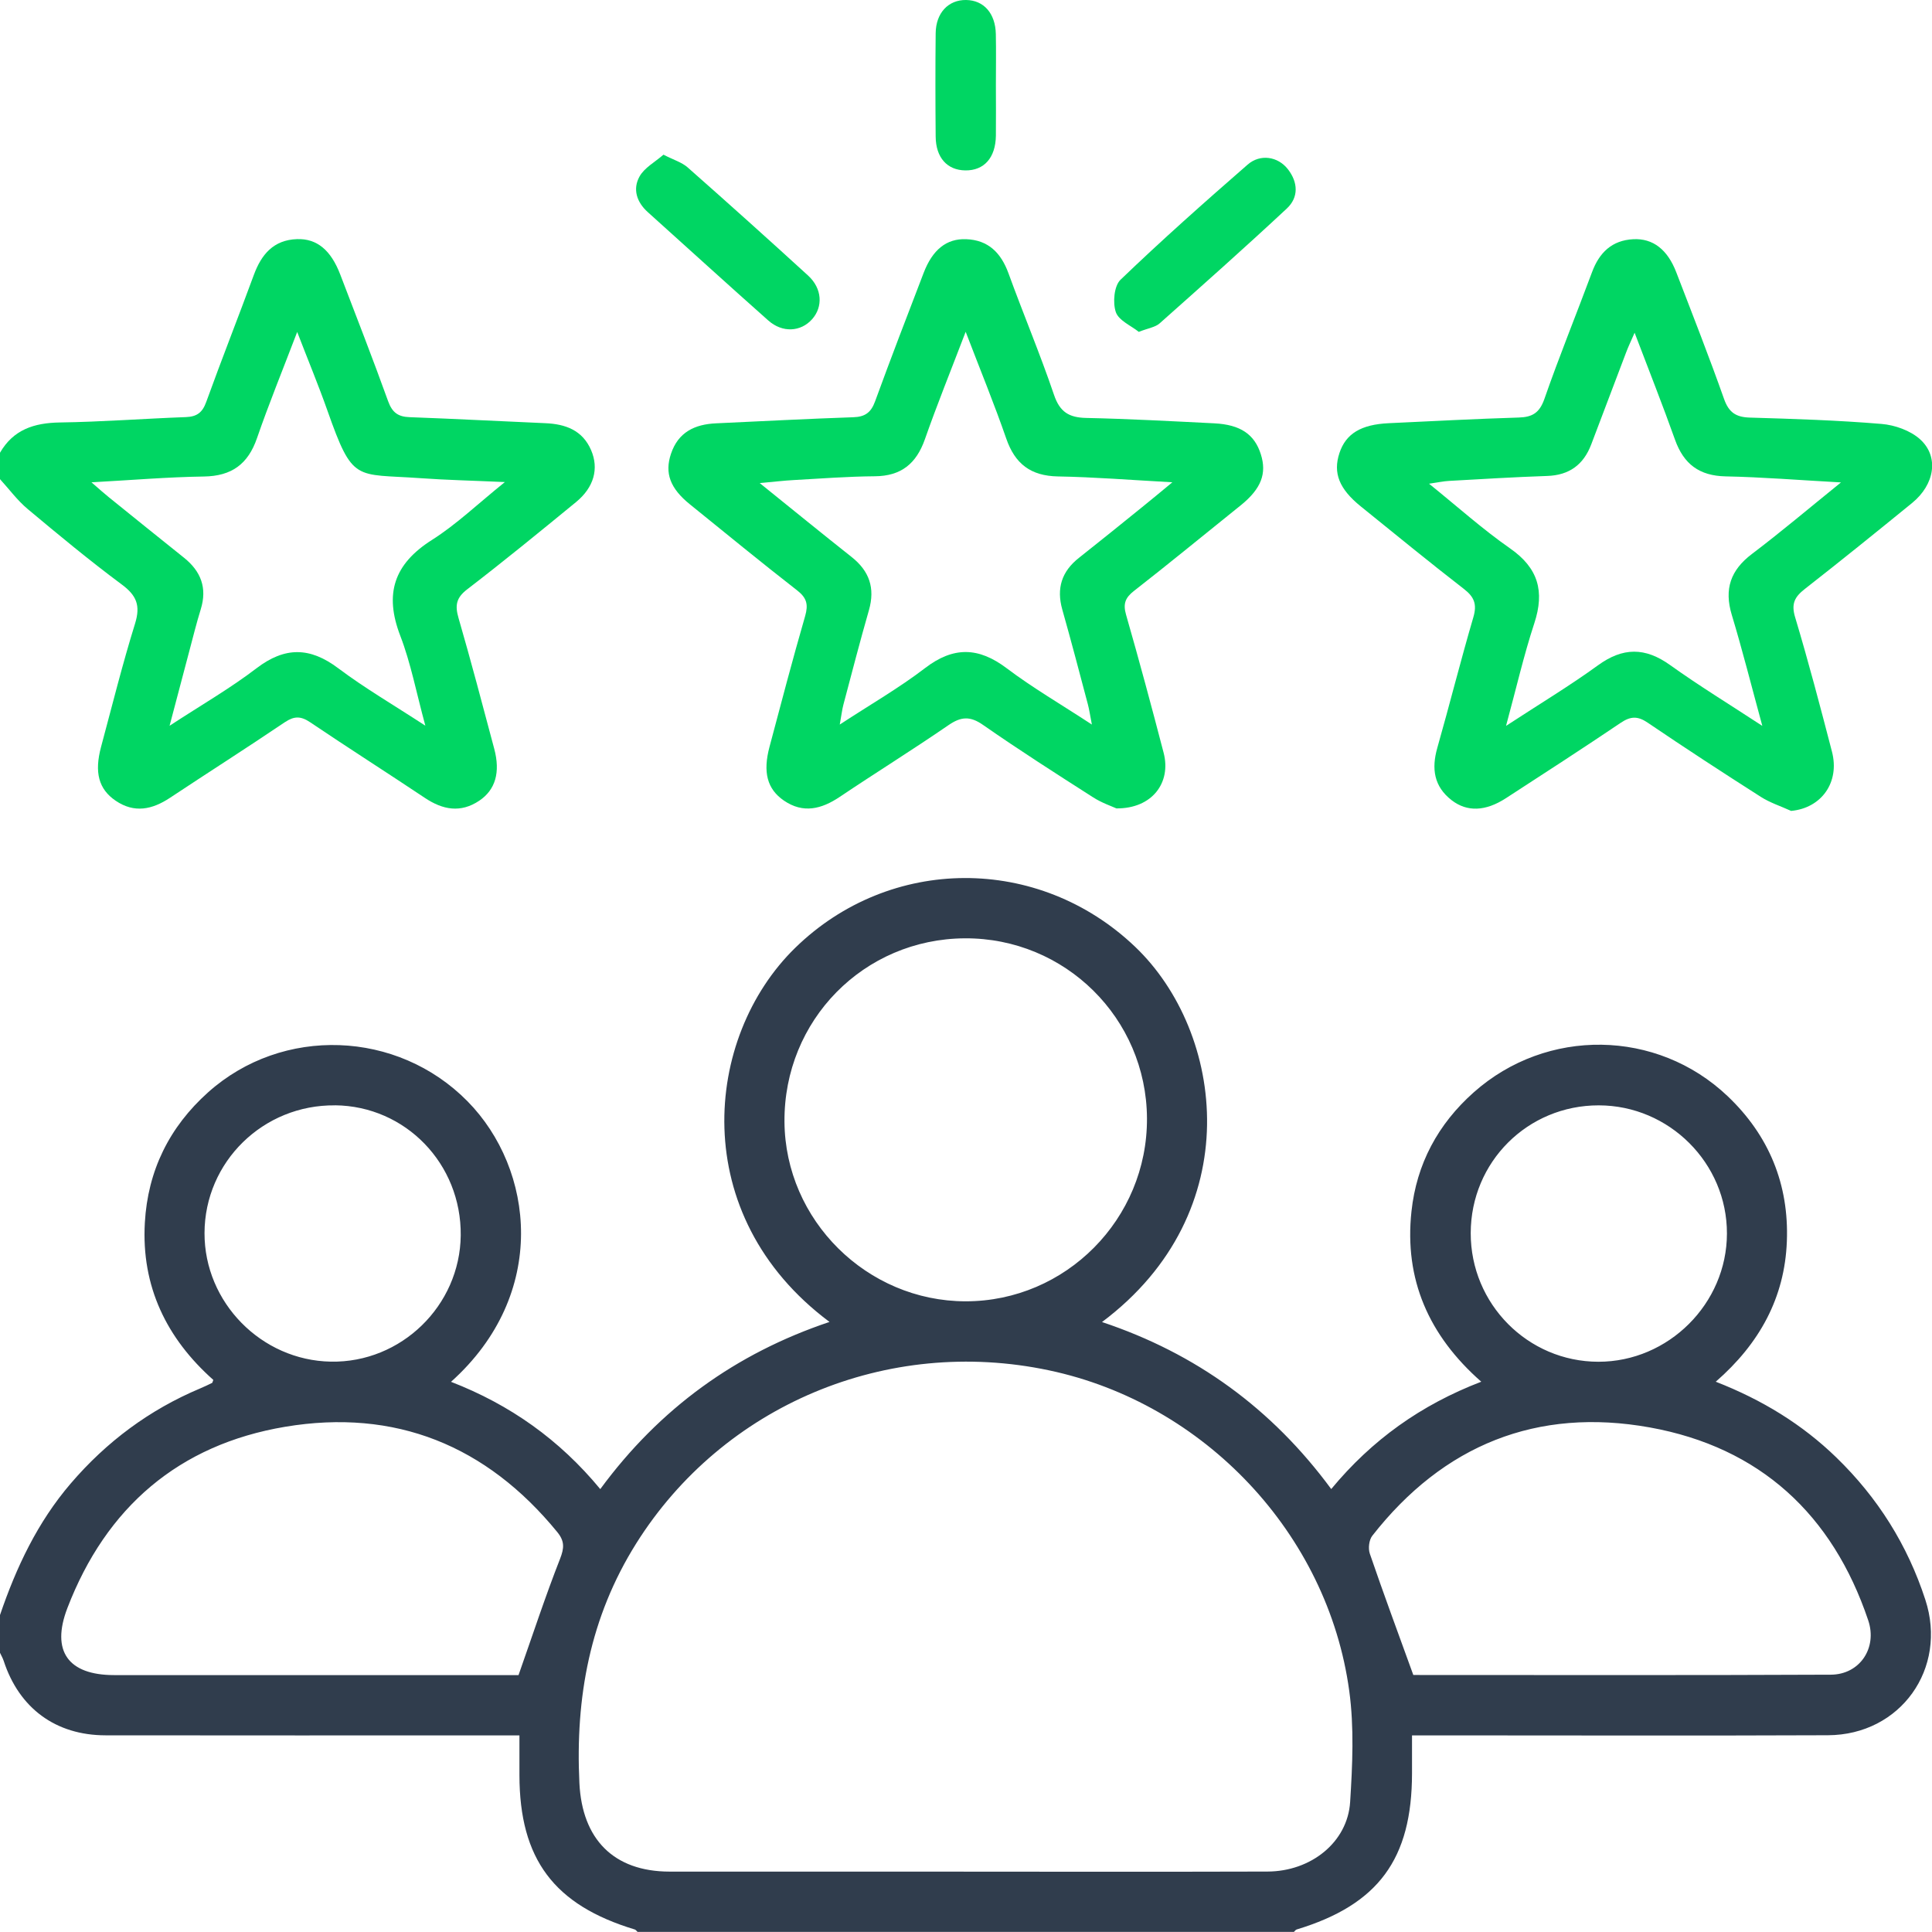
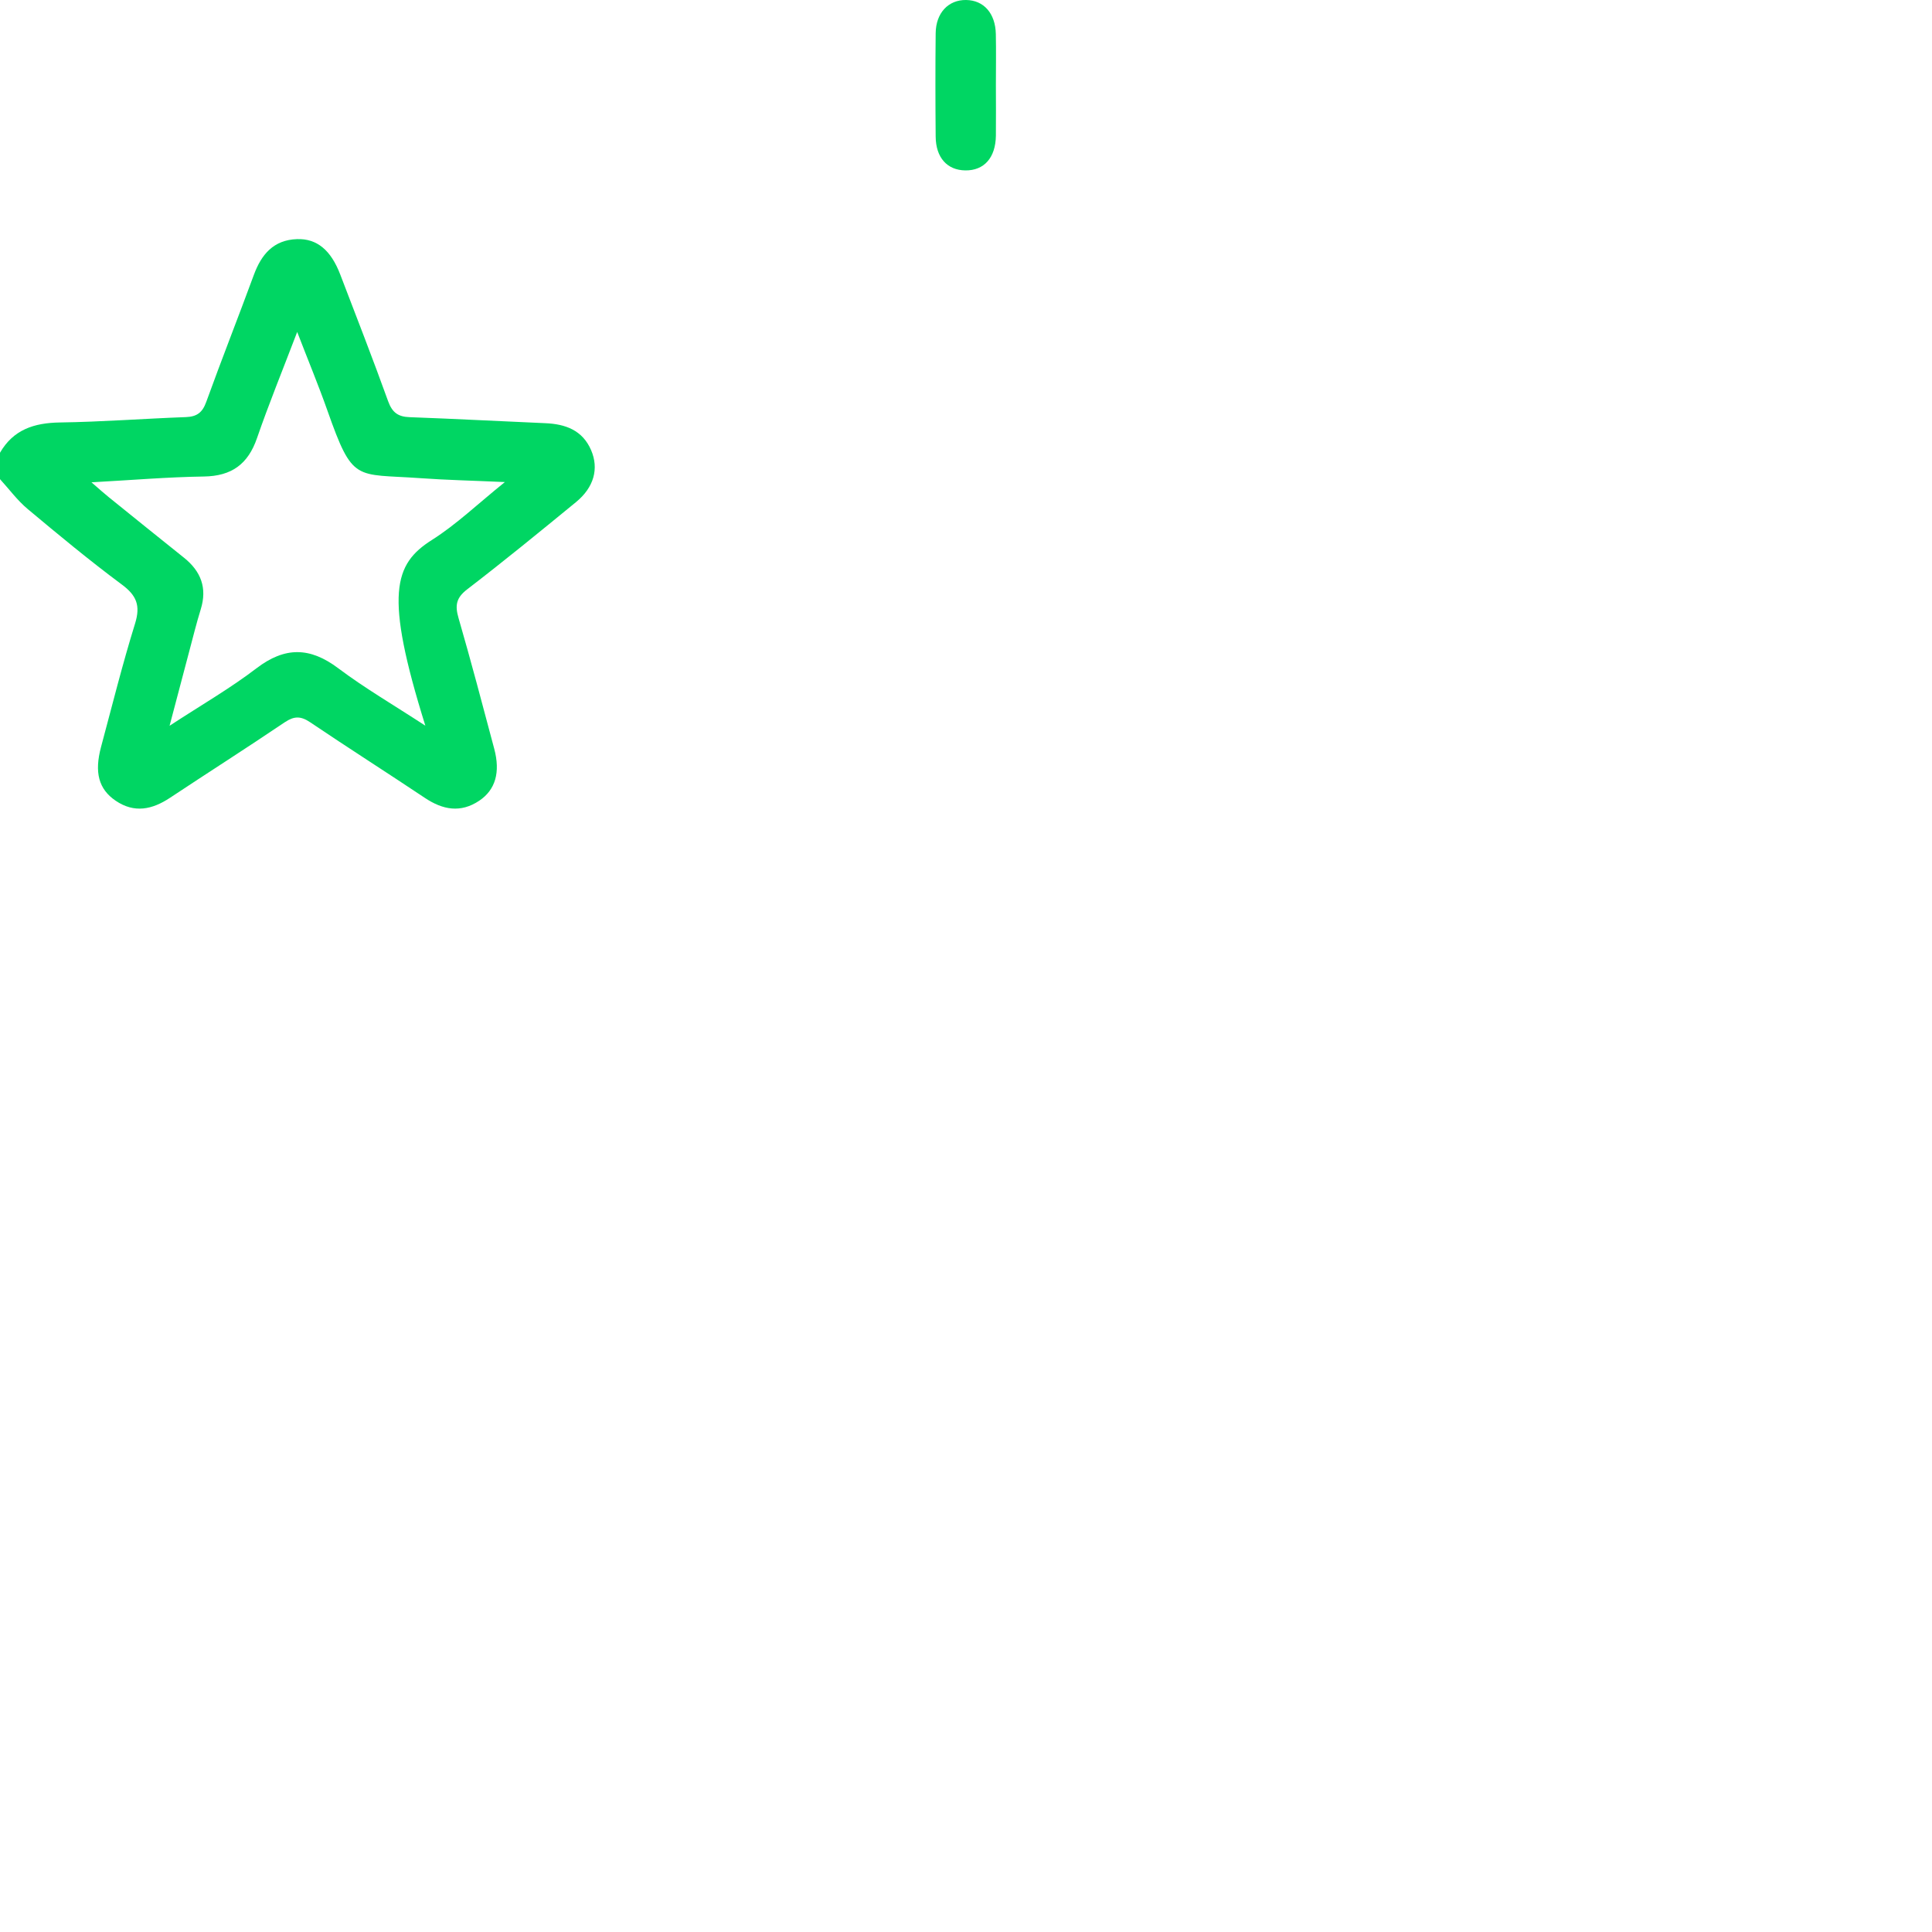
<svg xmlns="http://www.w3.org/2000/svg" width="70" height="70" viewBox="0 0 70 70" fill="none">
  <g clip-path="url(#clip0_148_951)">
-     <path d="M0 58.516C0.59 56.784 1.36 55.151 2.564 53.748C3.86 52.236 5.414 51.078 7.253 50.305C7.399 50.243 7.541 50.176 7.684 50.106C7.698 50.099 7.7 50.068 7.729 49.997C6.039 48.497 5.116 46.612 5.248 44.301C5.354 42.42 6.132 40.836 7.541 39.576C10.238 37.165 14.398 37.322 16.938 39.901C19.359 42.358 19.889 46.886 16.341 50.066C18.479 50.894 20.27 52.161 21.749 53.953C23.9 51.029 26.654 49.038 30.055 47.896C24.875 44.033 25.498 37.577 28.808 34.346C32.248 30.985 37.628 30.967 41.126 34.302C44.367 37.393 45.238 43.923 39.928 47.9C43.332 49.036 46.082 51.031 48.233 53.951C49.708 52.17 51.479 50.903 53.669 50.062C51.761 48.386 50.875 46.349 51.14 43.892C51.324 42.173 52.1 40.728 53.398 39.576C56.041 37.228 60.032 37.283 62.592 39.713C64.097 41.141 64.822 42.919 64.741 44.981C64.663 47.014 63.754 48.68 62.165 50.062C63.854 50.722 65.295 51.606 66.533 52.806C68.032 54.26 69.113 55.975 69.759 57.963C70.572 60.454 68.861 62.86 66.23 62.871C61.515 62.891 56.802 62.876 52.087 62.876C51.815 62.876 51.543 62.876 51.16 62.876C51.16 63.36 51.16 63.804 51.16 64.248C51.158 67.361 49.938 69.012 46.98 69.909C46.942 69.92 46.914 69.967 46.882 69.996H23.099C23.066 69.967 23.038 69.92 23 69.909C20.071 69.025 18.824 67.357 18.82 64.317C18.82 63.85 18.82 63.384 18.82 62.876C18.437 62.876 18.165 62.876 17.893 62.876C13.202 62.876 8.511 62.882 3.82 62.874C2.016 62.871 0.694 61.89 0.135 60.18C0.101 60.076 0.044 59.979 -0.002 59.88C-0.002 59.424 -0.002 58.969 -0.002 58.512L0 58.516ZM34.92 67.814C38.586 67.814 42.253 67.821 45.921 67.81C47.501 67.806 48.825 66.747 48.918 65.291C49.003 63.954 49.066 62.586 48.886 61.267C48.111 55.568 43.633 50.839 38.008 49.65C32.139 48.407 26.197 50.914 23.051 55.922C21.375 58.593 20.842 61.501 20.993 64.608C21.092 66.626 22.222 67.81 24.262 67.812C27.815 67.815 31.368 67.812 34.92 67.812V67.814ZM34.96 33.997C31.297 34.017 28.396 36.965 28.423 40.644C28.449 44.212 31.409 47.145 34.986 47.149C38.617 47.151 41.577 44.164 41.557 40.517C41.537 36.891 38.59 33.979 34.96 33.997ZM51.206 60.688C56.187 60.688 61.261 60.701 66.335 60.677C67.382 60.672 68.026 59.711 67.69 58.71C66.397 54.866 63.757 52.437 59.777 51.719C55.692 50.983 52.296 52.353 49.721 55.643C49.602 55.794 49.566 56.105 49.632 56.295C50.123 57.729 50.65 59.152 51.207 60.688H51.206ZM18.787 60.693C19.31 59.208 19.762 57.829 20.292 56.479C20.445 56.087 20.46 55.84 20.192 55.511C17.624 52.369 14.318 51.027 10.331 51.695C6.48 52.342 3.844 54.611 2.441 58.264C1.843 59.824 2.469 60.69 4.132 60.692C8.821 60.692 13.512 60.692 18.201 60.692C18.426 60.692 18.652 60.692 18.789 60.692L18.787 60.693ZM57.925 40.049C55.349 40.047 53.291 42.1 53.287 44.678C53.283 47.246 55.356 49.335 57.91 49.339C60.45 49.343 62.567 47.233 62.57 44.694C62.576 42.146 60.48 40.051 57.925 40.049ZM12.139 40.049C9.537 40.021 7.417 42.096 7.41 44.676C7.403 47.187 9.466 49.29 11.986 49.335C14.533 49.383 16.666 47.308 16.693 44.76C16.72 42.168 14.695 40.074 12.139 40.047V40.049Z" fill="#303D4D" />
-     <path d="M0 16.403C0.484 15.566 1.234 15.322 2.166 15.307C3.69 15.285 5.213 15.168 6.738 15.112C7.136 15.097 7.335 14.945 7.472 14.564C8.029 13.024 8.631 11.5 9.196 9.964C9.471 9.215 9.913 8.693 10.759 8.664C11.482 8.638 11.989 9.062 12.327 9.944C12.913 11.473 13.508 12.998 14.063 14.538C14.211 14.945 14.421 15.101 14.843 15.115C16.481 15.174 18.119 15.263 19.757 15.333C20.487 15.364 21.104 15.585 21.417 16.31C21.705 16.98 21.521 17.658 20.871 18.191C19.567 19.26 18.263 20.327 16.927 21.353C16.527 21.66 16.481 21.934 16.613 22.391C17.069 23.963 17.485 25.547 17.907 27.129C18.134 27.982 17.953 28.616 17.363 29.012C16.689 29.463 16.043 29.343 15.395 28.91C14.014 27.988 12.612 27.096 11.233 26.166C10.897 25.94 10.658 25.942 10.322 26.166C8.945 27.096 7.543 27.988 6.159 28.906C5.514 29.334 4.866 29.471 4.191 29.012C3.572 28.592 3.415 27.984 3.661 27.063C4.063 25.571 4.435 24.068 4.894 22.592C5.096 21.94 4.95 21.576 4.413 21.178C3.245 20.31 2.122 19.379 1.004 18.444C0.628 18.129 0.332 17.724 0 17.36C0 17.041 0 16.723 0 16.403ZM10.768 12.027C10.238 13.417 9.74 14.633 9.312 15.873C8.986 16.82 8.39 17.251 7.384 17.265C6.08 17.284 4.777 17.395 3.314 17.475C3.614 17.735 3.778 17.883 3.95 18.021C4.853 18.75 5.757 19.481 6.665 20.206C7.28 20.698 7.514 21.302 7.273 22.078C7.118 22.577 6.993 23.087 6.858 23.593C6.63 24.448 6.405 25.304 6.144 26.296C7.287 25.547 8.339 24.943 9.292 24.214C10.324 23.425 11.232 23.441 12.258 24.214C13.211 24.93 14.248 25.534 15.411 26.293C15.081 25.08 14.883 24.024 14.504 23.039C13.918 21.518 14.27 20.438 15.65 19.563C16.538 19.001 17.31 18.257 18.293 17.466C17.12 17.413 16.167 17.393 15.216 17.324C12.862 17.156 12.789 17.499 11.865 14.882C11.544 13.97 11.171 13.075 10.768 12.028V12.027Z" fill="#00D663" />
-     <path d="M40.449 29.29C40.288 29.215 39.923 29.093 39.607 28.89C38.265 28.032 36.923 27.175 35.617 26.265C35.142 25.933 34.812 25.965 34.356 26.28C33.063 27.169 31.728 27.997 30.426 28.872C29.763 29.317 29.102 29.484 28.403 29.007C27.793 28.59 27.636 27.975 27.881 27.058C28.302 25.476 28.717 23.892 29.172 22.32C29.29 21.907 29.234 21.666 28.887 21.395C27.576 20.374 26.29 19.32 24.999 18.275C24.28 17.695 24.075 17.143 24.311 16.442C24.572 15.658 25.173 15.373 25.942 15.338C27.601 15.261 29.261 15.174 30.921 15.117C31.345 15.103 31.56 14.944 31.706 14.542C32.274 12.984 32.871 11.435 33.466 9.886C33.788 9.047 34.292 8.64 35.002 8.666C35.807 8.695 36.267 9.159 36.538 9.899C37.074 11.373 37.684 12.819 38.188 14.304C38.4 14.931 38.734 15.13 39.359 15.143C40.905 15.176 42.452 15.261 43.997 15.338C44.944 15.386 45.454 15.736 45.682 16.458C45.905 17.156 45.695 17.702 44.975 18.292C44.869 18.378 44.762 18.464 44.656 18.549C43.467 19.505 42.289 20.473 41.086 21.41C40.768 21.658 40.686 21.878 40.799 22.272C41.276 23.933 41.725 25.602 42.16 27.273C42.445 28.364 41.738 29.301 40.449 29.29ZM34.989 12.019C34.441 13.451 33.947 14.671 33.512 15.912C33.202 16.796 32.654 17.249 31.697 17.256C30.72 17.264 29.741 17.338 28.765 17.393C28.399 17.413 28.038 17.457 27.526 17.503C28.73 18.473 29.785 19.335 30.853 20.179C31.498 20.688 31.713 21.308 31.483 22.108C31.157 23.244 30.861 24.389 30.558 25.531C30.51 25.712 30.49 25.9 30.426 26.252C31.556 25.512 32.583 24.922 33.514 24.208C34.545 23.417 35.455 23.441 36.477 24.214C37.414 24.921 38.435 25.514 39.561 26.252C39.49 25.889 39.463 25.695 39.413 25.509C39.11 24.367 38.811 23.222 38.489 22.086C38.272 21.317 38.466 20.705 39.092 20.212C39.861 19.605 40.62 18.99 41.382 18.374C41.705 18.115 42.023 17.848 42.477 17.474C40.96 17.391 39.645 17.285 38.329 17.262C37.346 17.243 36.777 16.809 36.459 15.892C36.03 14.653 35.532 13.44 34.987 12.019H34.989Z" fill="#00D663" />
-     <path d="M64.889 29.378C64.526 29.211 64.135 29.087 63.803 28.875C62.422 27.995 61.049 27.1 59.694 26.181C59.336 25.938 59.079 25.949 58.726 26.186C57.35 27.114 55.955 28.017 54.561 28.921C53.824 29.399 53.155 29.425 52.597 28.994C51.954 28.497 51.861 27.852 52.076 27.098C52.524 25.523 52.922 23.934 53.382 22.365C53.521 21.894 53.416 21.629 53.038 21.337C51.779 20.363 50.546 19.351 49.306 18.35C48.517 17.713 48.293 17.137 48.53 16.416C48.762 15.714 49.308 15.38 50.32 15.333C51.888 15.26 53.457 15.176 55.027 15.128C55.52 15.114 55.779 14.958 55.955 14.458C56.493 12.912 57.112 11.396 57.682 9.862C57.945 9.151 58.403 8.707 59.177 8.667C59.888 8.631 60.417 9.04 60.733 9.862C61.321 11.389 61.92 12.912 62.466 14.456C62.639 14.947 62.899 15.115 63.399 15.13C64.991 15.177 66.585 15.227 68.172 15.36C68.656 15.4 69.216 15.599 69.569 15.917C70.265 16.547 70.097 17.558 69.279 18.224C67.991 19.274 66.698 20.319 65.389 21.342C65.022 21.629 64.893 21.876 65.041 22.365C65.525 23.976 65.952 25.604 66.375 27.231C66.666 28.344 65.996 29.279 64.894 29.381L64.889 29.378ZM54.567 26.3C55.785 25.503 56.871 24.851 57.894 24.108C58.798 23.45 59.605 23.447 60.512 24.097C61.555 24.844 62.652 25.514 63.852 26.3C63.458 24.855 63.132 23.556 62.745 22.276C62.464 21.342 62.702 20.657 63.476 20.071C64.522 19.28 65.525 18.431 66.702 17.479C65.179 17.395 63.852 17.287 62.523 17.26C61.569 17.24 61.005 16.816 60.689 15.932C60.242 14.675 59.749 13.435 59.225 12.056C59.084 12.379 58.989 12.576 58.913 12.781C58.491 13.886 58.075 14.993 57.655 16.098C57.375 16.838 56.857 17.22 56.051 17.245C54.868 17.285 53.685 17.358 52.504 17.424C52.297 17.435 52.093 17.481 51.777 17.526C52.825 18.372 53.725 19.181 54.711 19.868C55.736 20.581 55.971 21.426 55.591 22.582C55.21 23.741 54.938 24.935 54.567 26.298V26.3Z" fill="#00D663" />
-     <path d="M41.256 12.021C40.985 11.802 40.533 11.614 40.428 11.307C40.312 10.963 40.365 10.361 40.598 10.136C42.09 8.702 43.64 7.327 45.202 5.966C45.662 5.564 46.303 5.67 46.662 6.13C47.031 6.603 47.06 7.148 46.624 7.555C45.11 8.967 43.562 10.342 42.014 11.718C41.856 11.857 41.606 11.888 41.258 12.025L41.256 12.021Z" fill="#00D663" />
-     <path d="M24.037 5.604C24.408 5.794 24.703 5.88 24.912 6.063C26.38 7.358 27.837 8.666 29.281 9.986C29.791 10.454 29.825 11.117 29.422 11.568C29.013 12.025 28.35 12.067 27.837 11.612C26.372 10.313 24.926 8.994 23.471 7.686C23.067 7.323 22.918 6.852 23.17 6.397C23.345 6.079 23.727 5.876 24.039 5.604H24.037Z" fill="#00D663" />
+     <path d="M0 16.403C0.484 15.566 1.234 15.322 2.166 15.307C3.69 15.285 5.213 15.168 6.738 15.112C7.136 15.097 7.335 14.945 7.472 14.564C8.029 13.024 8.631 11.5 9.196 9.964C9.471 9.215 9.913 8.693 10.759 8.664C11.482 8.638 11.989 9.062 12.327 9.944C12.913 11.473 13.508 12.998 14.063 14.538C14.211 14.945 14.421 15.101 14.843 15.115C16.481 15.174 18.119 15.263 19.757 15.333C20.487 15.364 21.104 15.585 21.417 16.31C21.705 16.98 21.521 17.658 20.871 18.191C19.567 19.26 18.263 20.327 16.927 21.353C16.527 21.66 16.481 21.934 16.613 22.391C17.069 23.963 17.485 25.547 17.907 27.129C18.134 27.982 17.953 28.616 17.363 29.012C16.689 29.463 16.043 29.343 15.395 28.91C14.014 27.988 12.612 27.096 11.233 26.166C10.897 25.94 10.658 25.942 10.322 26.166C8.945 27.096 7.543 27.988 6.159 28.906C5.514 29.334 4.866 29.471 4.191 29.012C3.572 28.592 3.415 27.984 3.661 27.063C4.063 25.571 4.435 24.068 4.894 22.592C5.096 21.94 4.95 21.576 4.413 21.178C3.245 20.31 2.122 19.379 1.004 18.444C0.628 18.129 0.332 17.724 0 17.36C0 17.041 0 16.723 0 16.403ZM10.768 12.027C10.238 13.417 9.74 14.633 9.312 15.873C8.986 16.82 8.39 17.251 7.384 17.265C6.08 17.284 4.777 17.395 3.314 17.475C3.614 17.735 3.778 17.883 3.95 18.021C4.853 18.75 5.757 19.481 6.665 20.206C7.28 20.698 7.514 21.302 7.273 22.078C7.118 22.577 6.993 23.087 6.858 23.593C6.63 24.448 6.405 25.304 6.144 26.296C7.287 25.547 8.339 24.943 9.292 24.214C10.324 23.425 11.232 23.441 12.258 24.214C13.211 24.93 14.248 25.534 15.411 26.293C13.918 21.518 14.27 20.438 15.65 19.563C16.538 19.001 17.31 18.257 18.293 17.466C17.12 17.413 16.167 17.393 15.216 17.324C12.862 17.156 12.789 17.499 11.865 14.882C11.544 13.97 11.171 13.075 10.768 12.028V12.027Z" fill="#00D663" />
    <path d="M36.083 3.074C36.083 3.688 36.09 4.3 36.083 4.914C36.072 5.716 35.656 6.183 34.974 6.174C34.319 6.165 33.908 5.714 33.901 4.95C33.89 3.701 33.888 2.451 33.901 1.204C33.91 0.464 34.363 -0.009 35.005 7.84534e-06C35.645 0.009 36.066 0.484 36.081 1.235C36.094 1.849 36.083 2.46 36.083 3.074Z" fill="#00D663" />
  </g>
  <defs>
    <clipPath id="clip0_148_951">
      <rect width="70" height="70" fill="white" />
    </clipPath>
  </defs>
</svg>